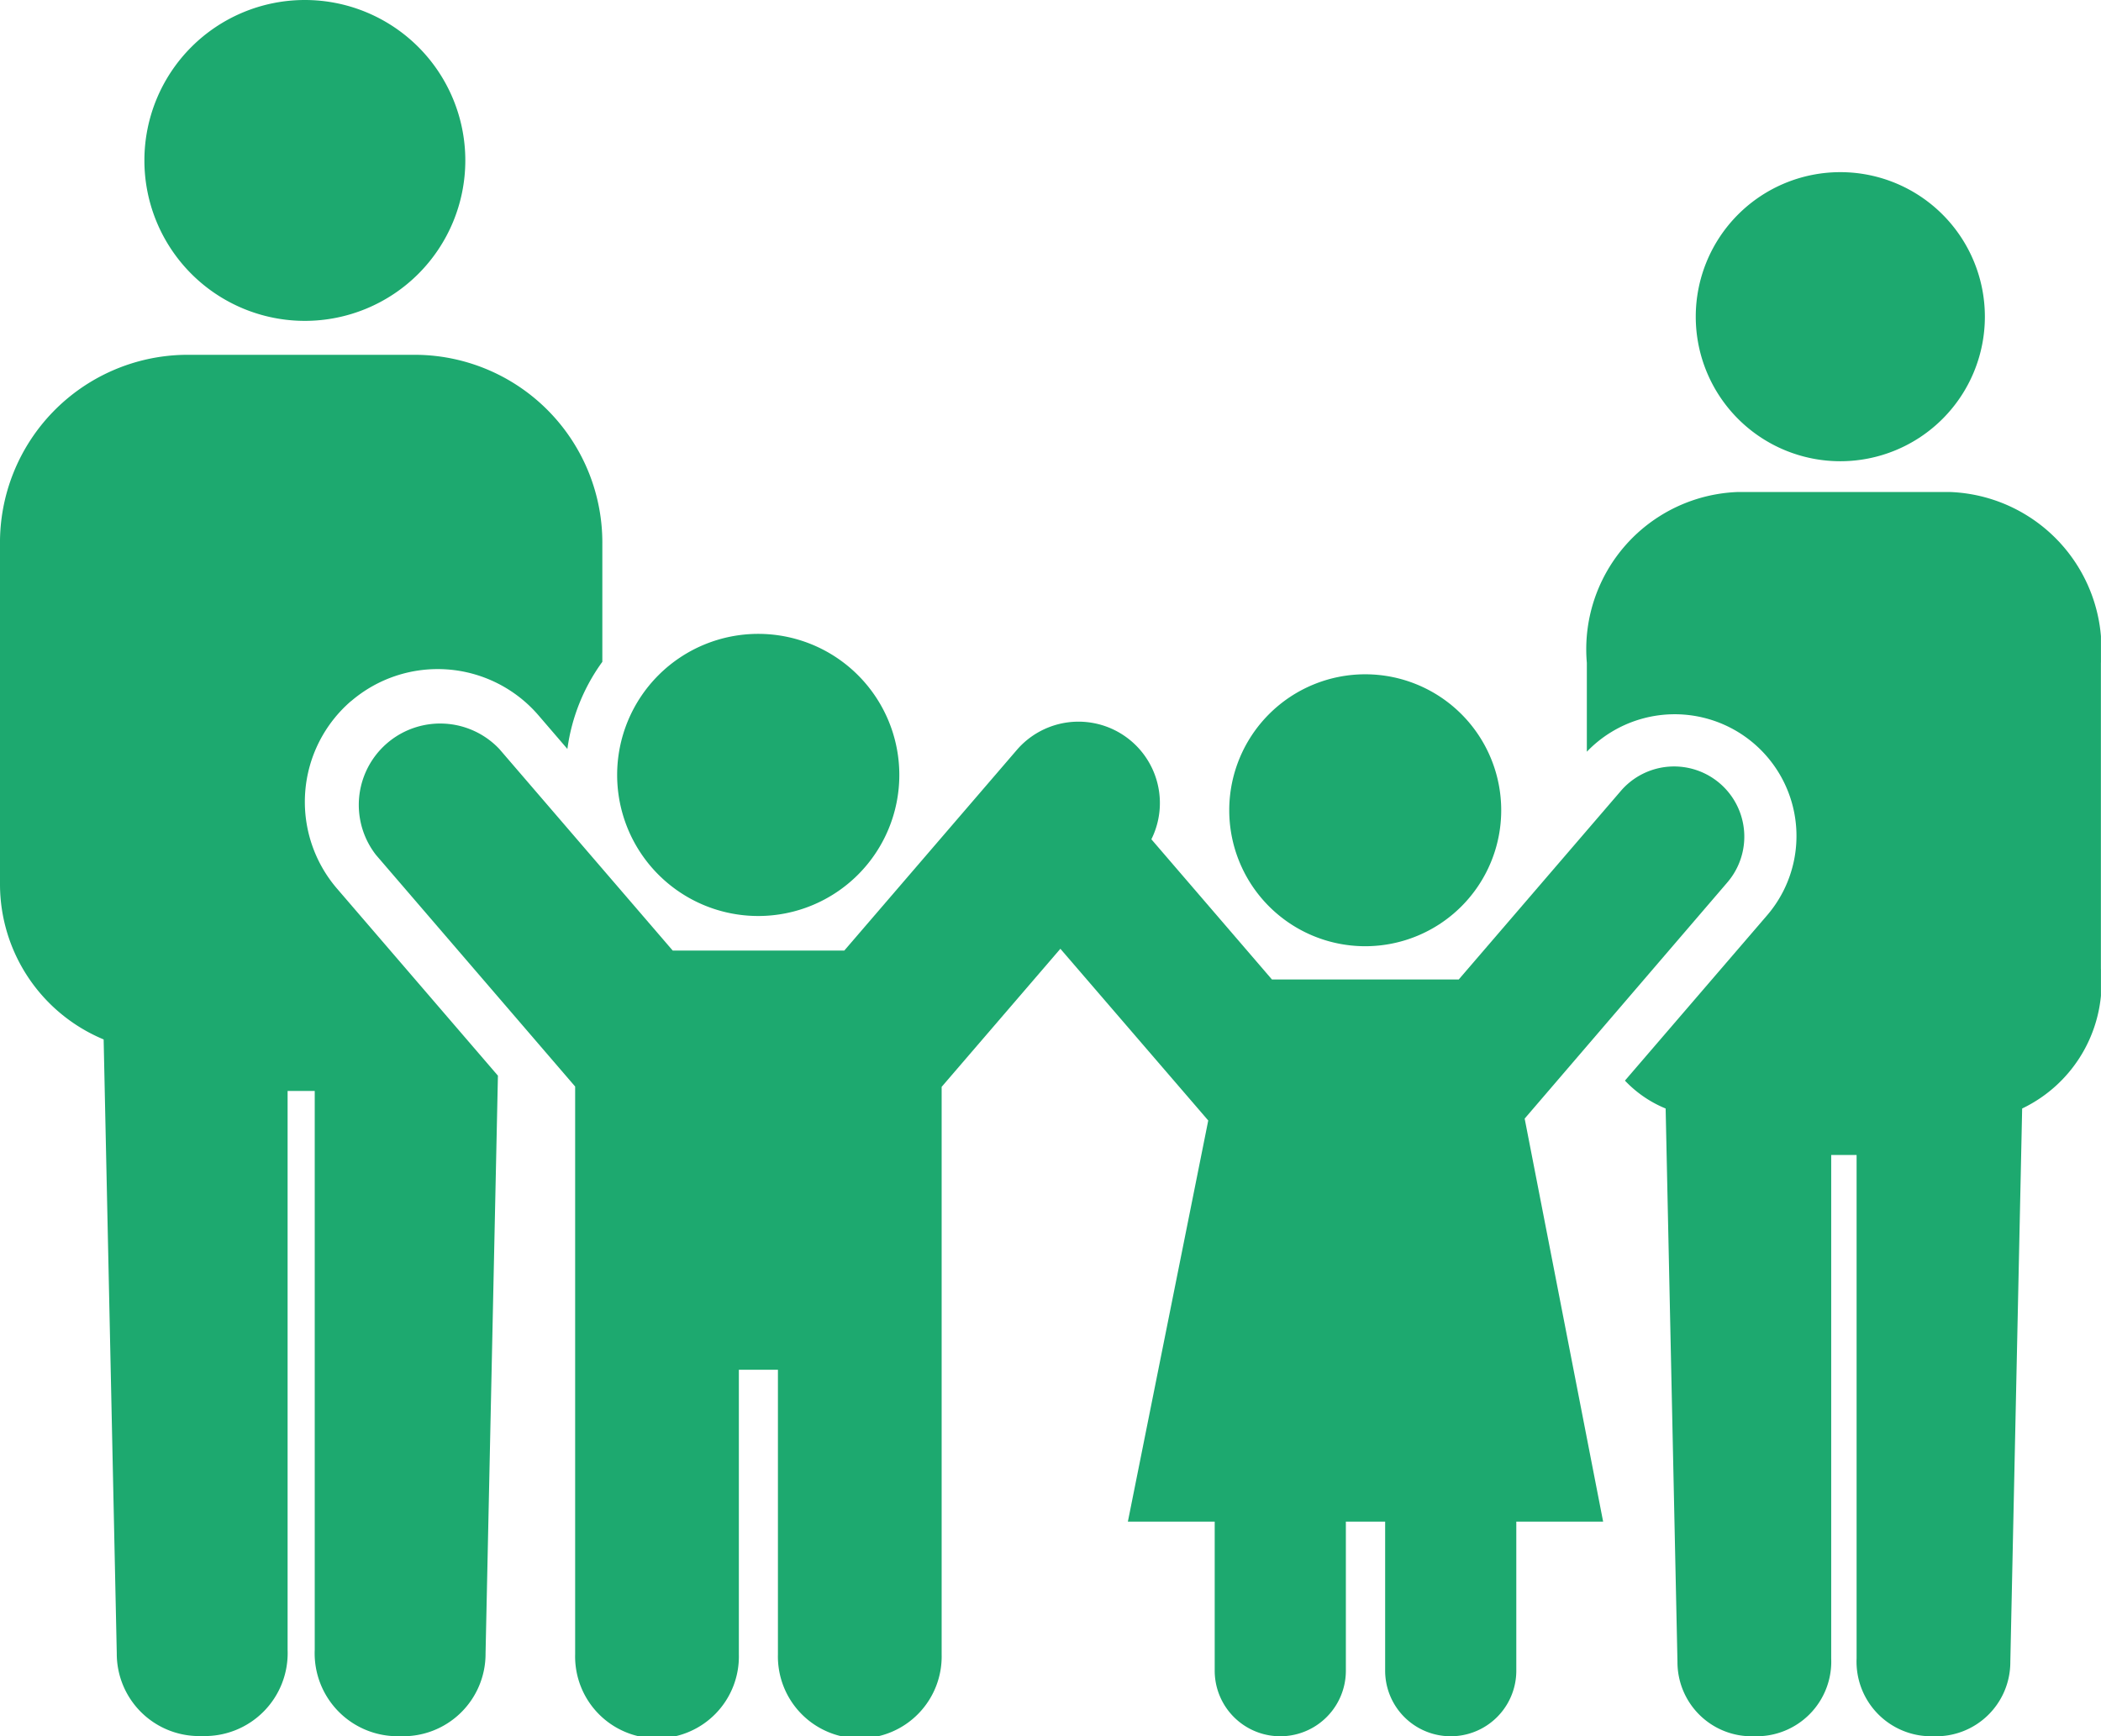
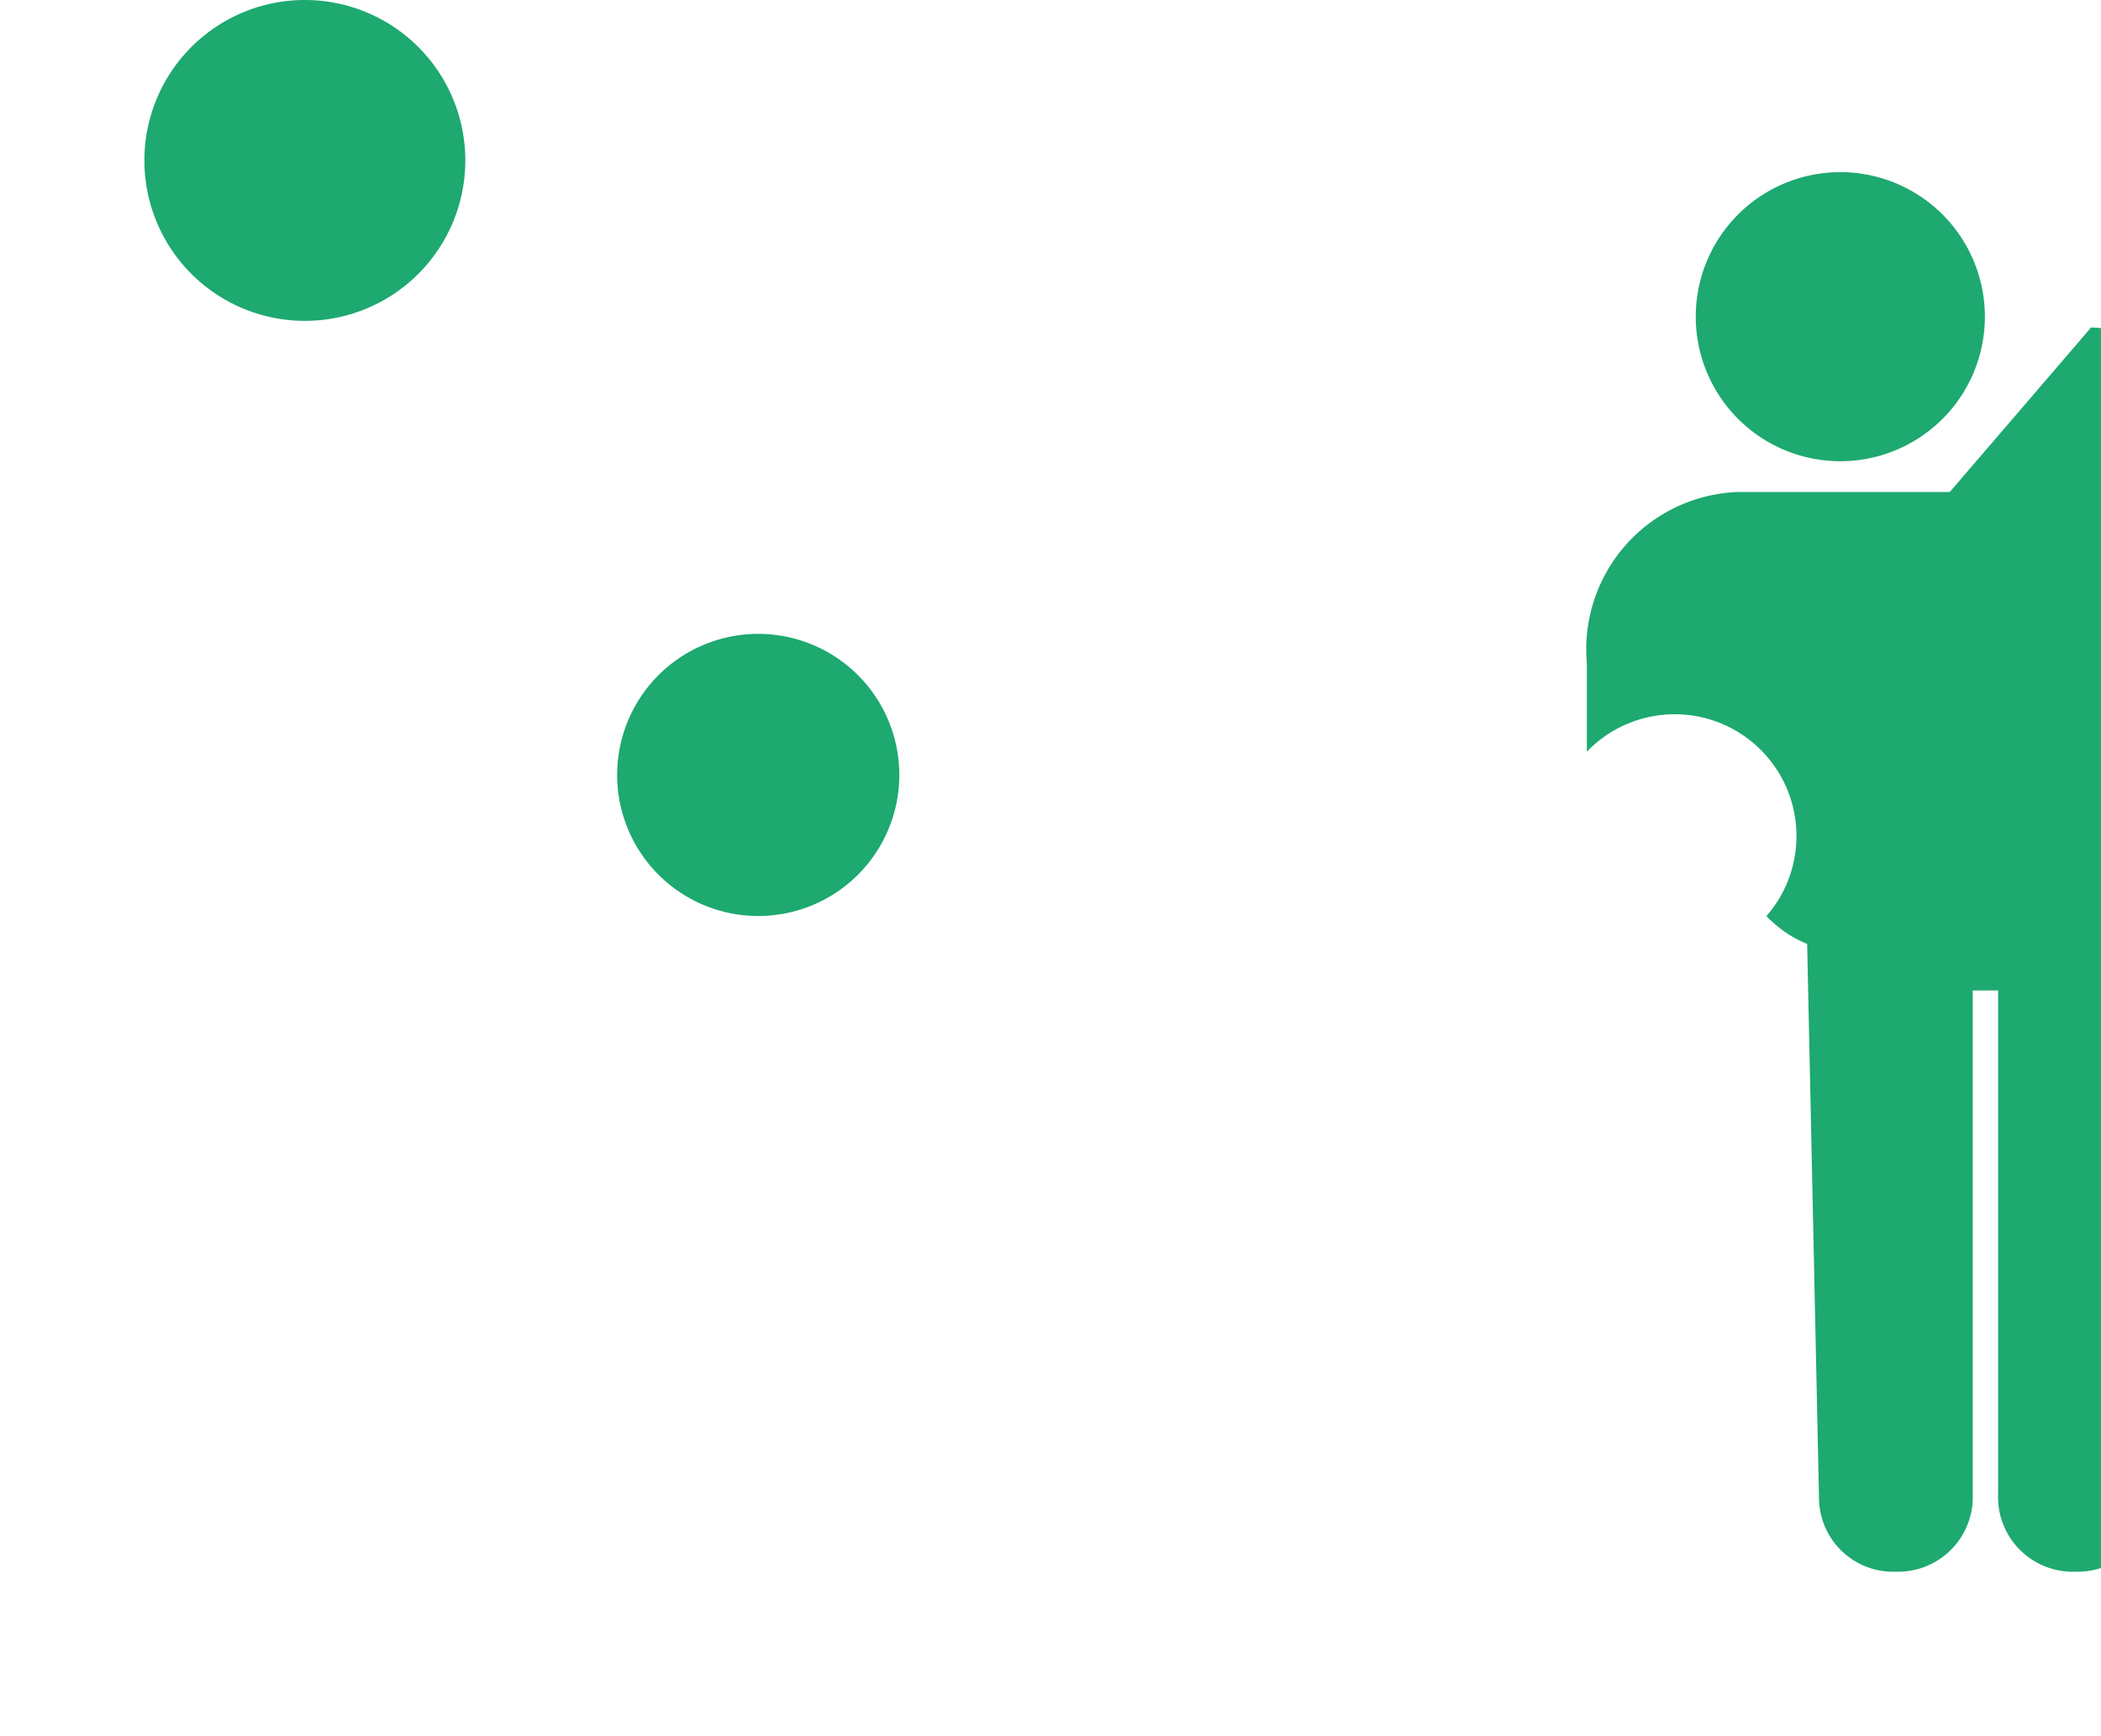
<svg xmlns="http://www.w3.org/2000/svg" width="38.718" height="32" viewBox="0 0 38.718 32">
  <defs>
    <clipPath id="clip-path">
      <rect id="長方形_525" data-name="長方形 525" width="38.717" height="32" fill="#1da96f" />
    </clipPath>
  </defs>
  <g id="グループ_285" data-name="グループ 285" clip-path="url(#clip-path)">
    <path id="パス_1345" data-name="パス 1345" d="M430.436,48.77a2.664,2.664,0,1,0-2.664-2.664,2.664,2.664,0,0,0,2.664,2.664" transform="translate(-396.522 -40.269)" fill="#1da96f" />
    <path id="パス_1346" data-name="パス 1346" d="M39.38,5.913a2.957,2.957,0,1,0-2.957-2.957A2.957,2.957,0,0,0,39.38,5.913" transform="translate(-33.762 0.001)" fill="#1da96f" />
-     <path id="パス_1347" data-name="パス 1347" d="M6.469,95.948a2.45,2.45,0,0,1,3.454.26l.533.62a3.535,3.535,0,0,1,.644-1.606V93.064a3.462,3.462,0,0,0-3.394-3.5H3.394A3.462,3.462,0,0,0,0,93.064v6.257a3.1,3.1,0,0,0,1.91,2.861L2.152,113.5a1.518,1.518,0,0,0,1.572,1.521h0A1.528,1.528,0,0,0,5.3,113.432v-10.3h.5v10.3a1.528,1.528,0,0,0,1.573,1.592h0A1.518,1.518,0,0,0,8.948,113.5l.228-10.65L6.209,99.4a2.452,2.452,0,0,1,.26-3.454" transform="translate(0 -83.024)" fill="#1da96f" />
-     <path id="パス_1348" data-name="パス 1348" d="M407,124.128h-3.9a2.9,2.9,0,0,0-2.788,3.15v1.637a2.244,2.244,0,0,1,3.31,3.029l-2.608,3.033a2.157,2.157,0,0,0,.75.514l.218,10.2a1.367,1.367,0,0,0,1.416,1.37h0a1.376,1.376,0,0,0,1.417-1.434v-9.279h.468v9.279a1.376,1.376,0,0,0,1.417,1.434h0a1.367,1.367,0,0,0,1.416-1.37l.218-10.2a2.574,2.574,0,0,0,1.451-2.577v-5.636a2.9,2.9,0,0,0-2.788-3.15" transform="translate(-371.069 -115.06)" fill="#1da96f" />
+     <path id="パス_1348" data-name="パス 1348" d="M407,124.128h-3.9a2.9,2.9,0,0,0-2.788,3.15v1.637a2.244,2.244,0,0,1,3.31,3.029a2.157,2.157,0,0,0,.75.514l.218,10.2a1.367,1.367,0,0,0,1.416,1.37h0a1.376,1.376,0,0,0,1.417-1.434v-9.279h.468v9.279a1.376,1.376,0,0,0,1.417,1.434h0a1.367,1.367,0,0,0,1.416-1.37l.218-10.2a2.574,2.574,0,0,0,1.451-2.577v-5.636a2.9,2.9,0,0,0-2.788-3.15" transform="translate(-371.069 -115.06)" fill="#1da96f" />
    <path id="パス_1349" data-name="パス 1349" d="M158.3,165.089a2.6,2.6,0,1,0-2.6-2.6,2.6,2.6,0,0,0,2.6,2.6" transform="translate(-144.327 -148.206)" fill="#1da96f" />
-     <path id="パス_1350" data-name="パス 1350" d="M312.6,175.134a2.506,2.506,0,1,0-2.506-2.506,2.506,2.506,0,0,0,2.506,2.506" transform="translate(-287.441 -157.694)" fill="#1da96f" />
-     <path id="パス_1351" data-name="パス 1351" d="M115.166,184.812a1.293,1.293,0,0,0-1.962-1.687l-2.988,3.476h-3.442l-2.222-2.584a1.5,1.5,0,0,0-2.469-1.659l-3.19,3.71H95.731l-3.195-3.715a1.5,1.5,0,0,0-2.272,1.954l3.669,4.267v10.466a1.509,1.509,0,1,0,3.017,0v-5.246h.72v5.246a1.509,1.509,0,1,0,3.017,0v-10.46l2.188-2.545L105.6,189.2l-1.481,7.393h1.6v2.748a1.208,1.208,0,1,0,2.417,0v-2.748h.724v2.748a1.208,1.208,0,1,0,2.417,0v-2.748h1.6l-1.446-7.428Z" transform="translate(-83.334 -168.548)" fill="#1da96f" />
  </g>
</svg>